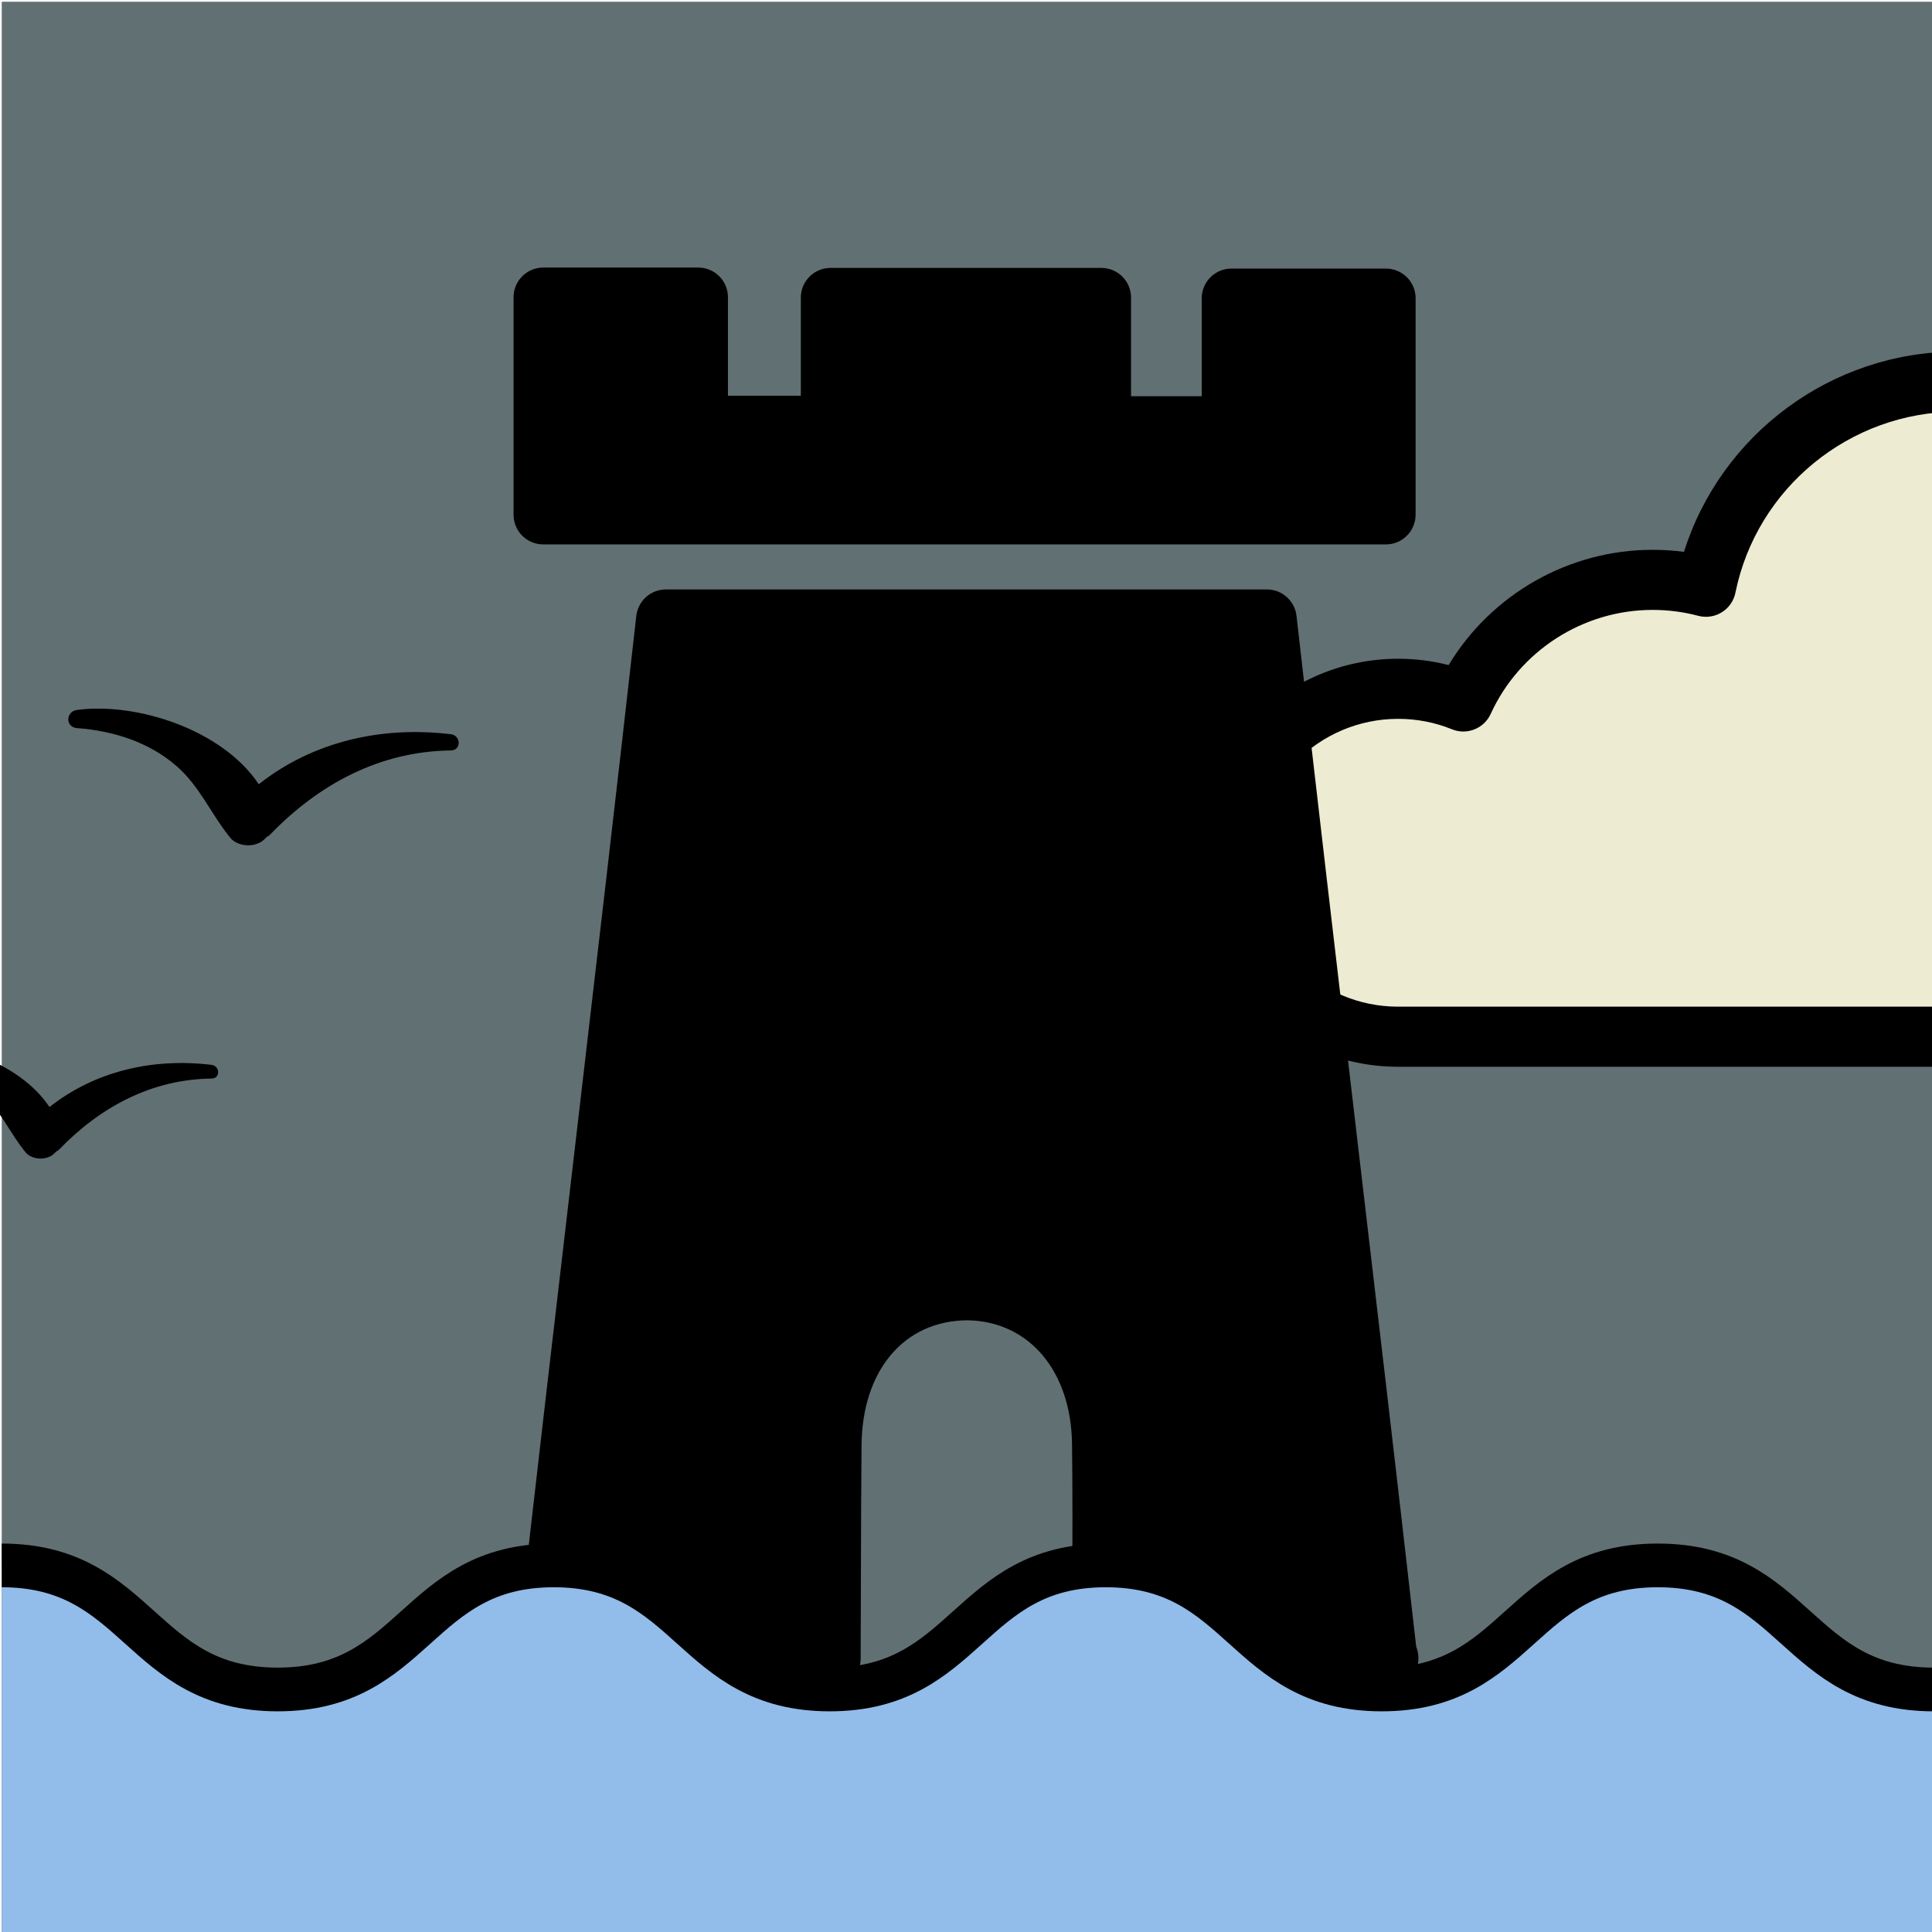
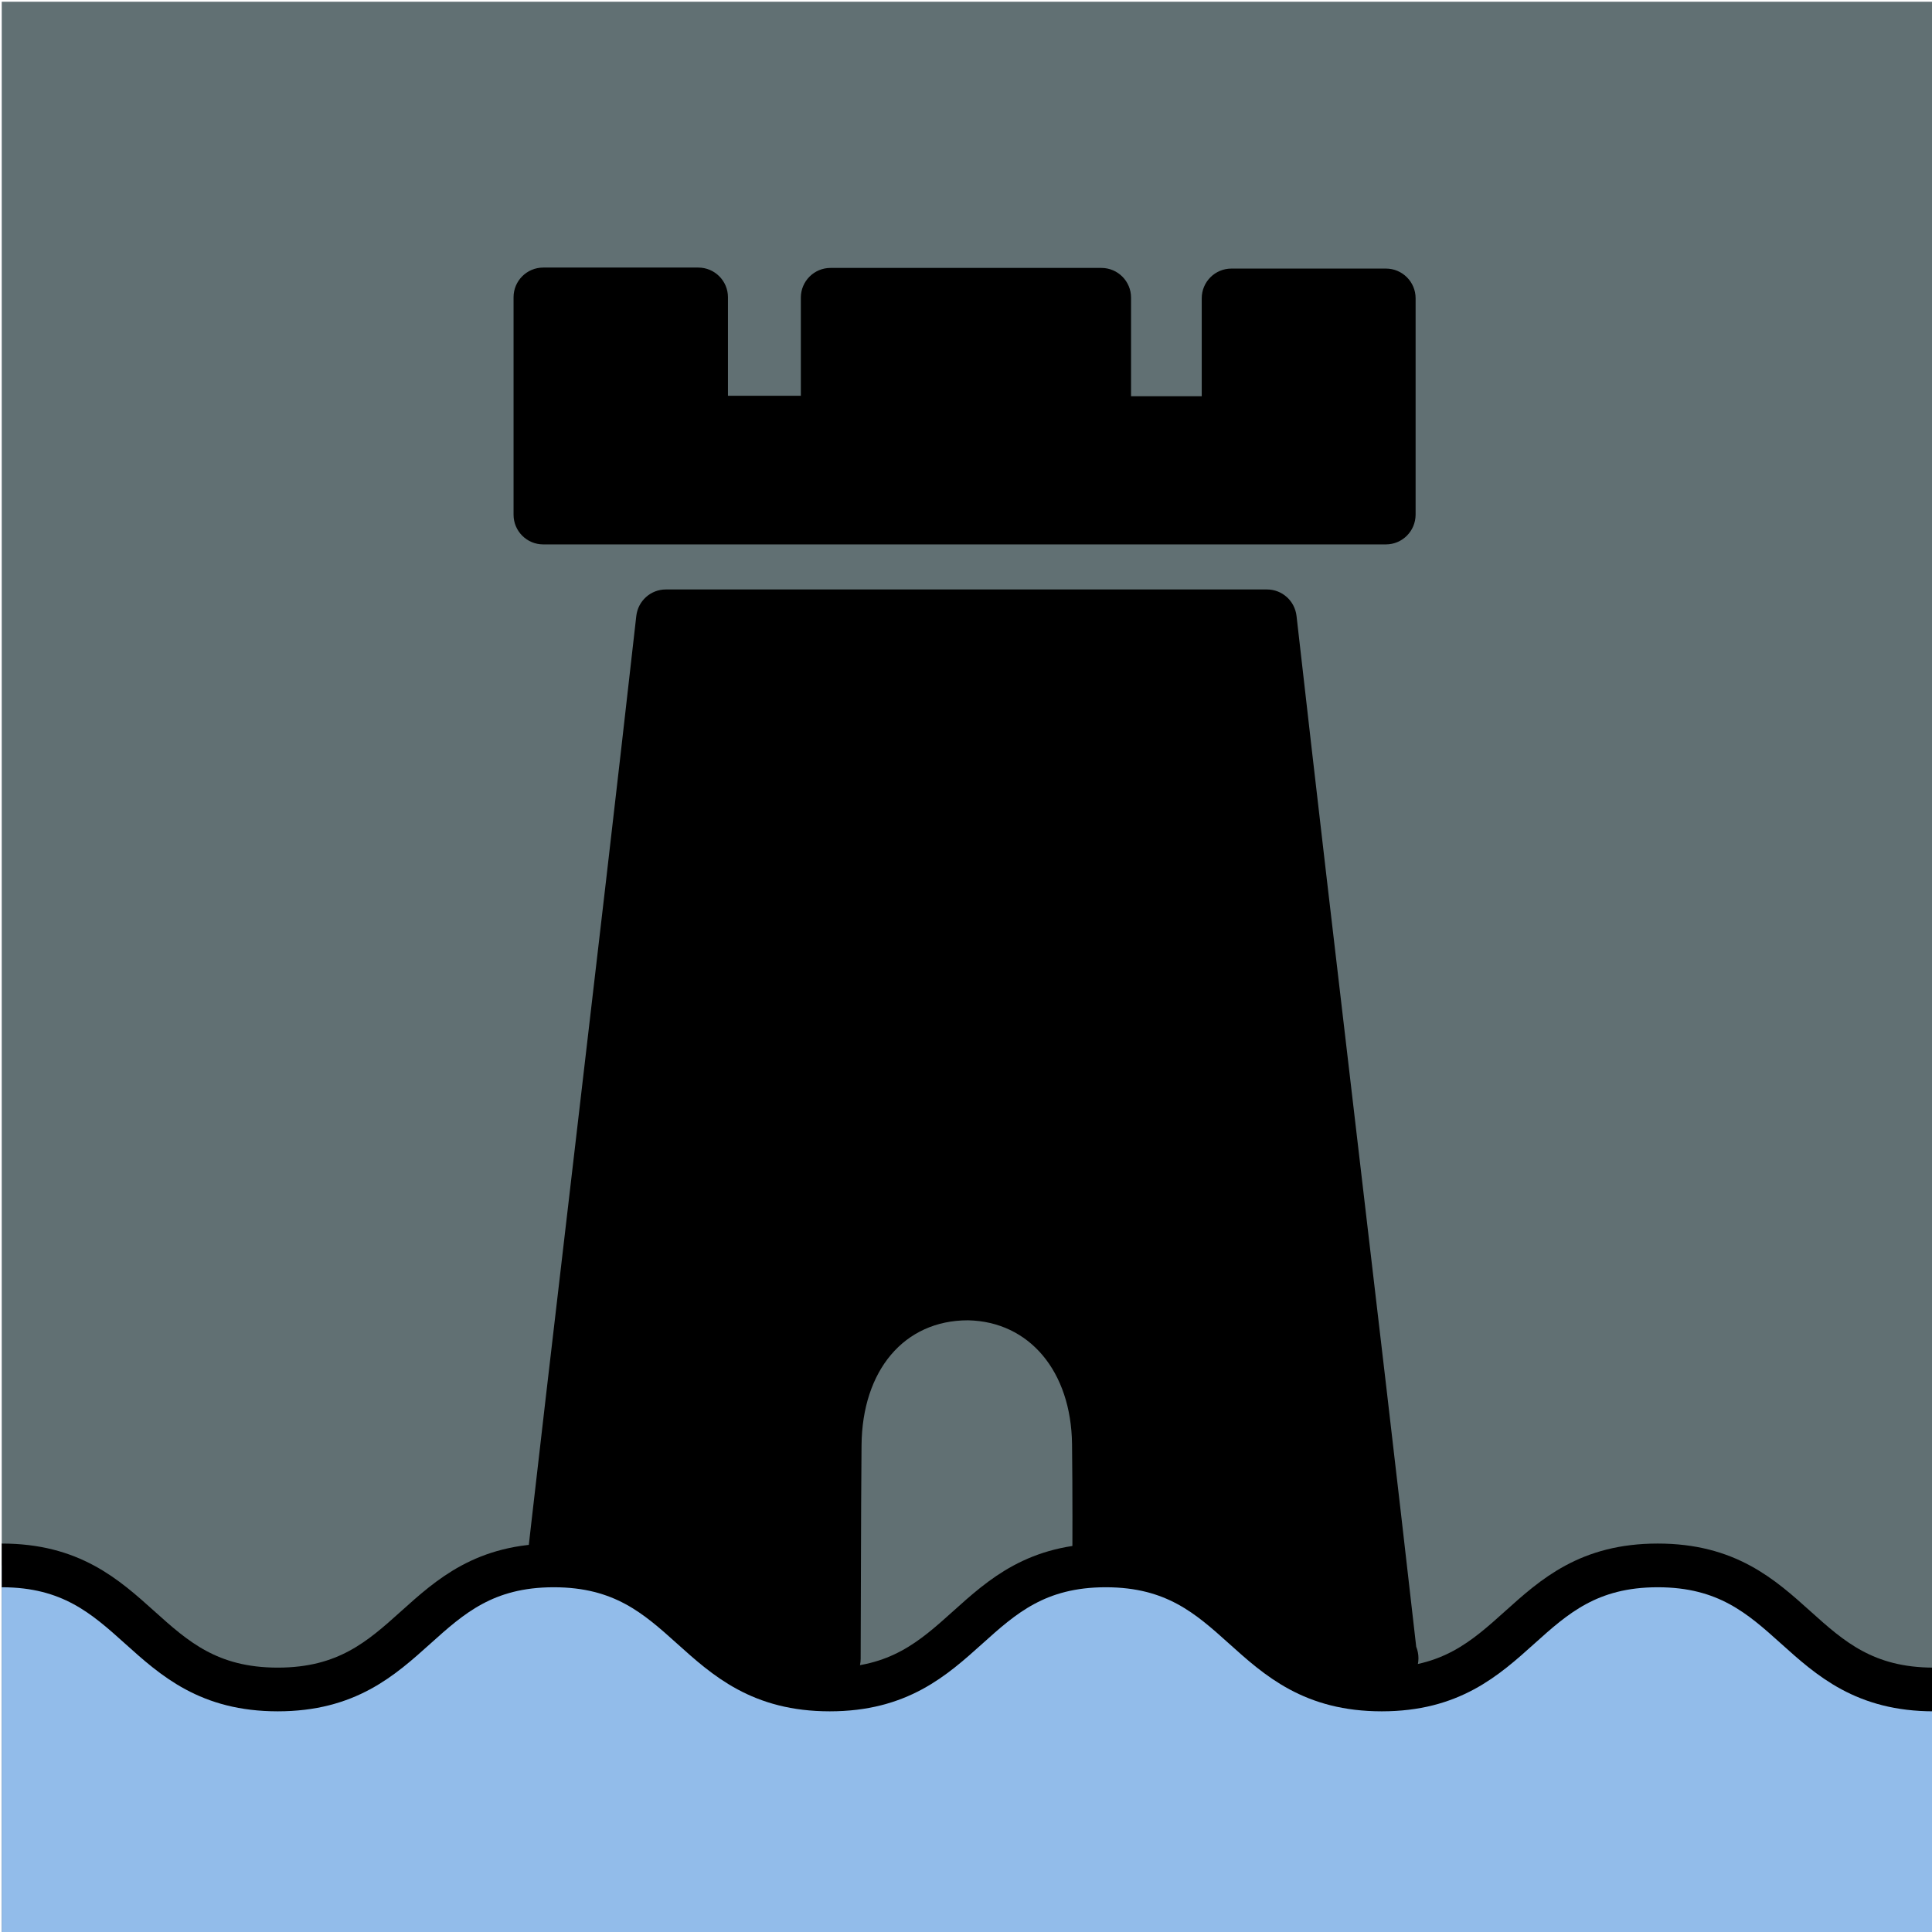
<svg xmlns="http://www.w3.org/2000/svg" id="a" width="556" height="556" viewBox="0 0 556 556">
  <defs>
    <style>.b{fill:#eeebd3;}.c{fill:none;stroke:#000;stroke-miterlimit:10;stroke-width:12.576px;}.d{fill:#92bcea;}.e{fill:#617073;}</style>
  </defs>
  <rect class="e" x=".5" y=".5" width="556" height="556" />
-   <path d="M644.242,198.659c.922-4.942,1.388-9.988,1.388-15.072,0-45.432-36.964-82.396-82.396-82.396-36.154,0-67.944,23.775-78.611,57.628-2.983-.393-5.999-.591-9.032-.591-24.131,0-46.406,12.796-58.7,33.17-4.722-1.209-9.583-1.818-14.525-1.818-32.366,0-58.697,26.344-58.697,58.723,0,32.366,26.33,58.697,58.697,58.697h210.501c32.384,0,58.726-26.332,58.726-58.697,0-20.18-10.542-38.978-27.353-49.646l.002.002Z" />
-   <path class="b" d="M612.87,289.705h-210.501c-22.831,0-41.403-18.572-41.403-41.403,0-22.844,18.571-41.429,41.403-41.429,5.354,0,10.573,1.013,15.511,3.013,4.283,1.74,9.191-.212,11.11-4.419,8.316-18.189,26.607-29.945,46.602-29.945,4.472,0,8.894.572,13.14,1.699,2.297.609,4.756.248,6.779-1.01,2.027-1.257,3.442-3.293,3.915-5.628,6.117-30.187,32.954-52.096,63.81-52.096,35.897,0,65.102,29.204,65.102,65.102,0,5.849-.777,11.624-2.31,17.166-1.121,4.047.828,8.315,4.621,10.117,14.369,6.832,23.655,21.525,23.655,37.434,0,22.828-18.588,41.4-41.431,41.4l-.001.001Z" />
-   <path d="M129.756,211.302c-20.006-2.411-39.7,2.09-55.29,14.389-10.492-15.736-35.142-23.65-52.294-21.378-3.274.432-3.437,4.964,0,5.225,10.409.792,20.635,3.963,28.633,10.924,6.733,5.859,9.969,13.923,15.502,20.675,1.587,1.935,4.793,2.542,7.092,1.875.602-.175,1.214-.398,1.742-.734.604-.384,1.127-.871,1.6-1.394.313-.231.648-.338.944-.645,13.994-14.524,31.57-24.031,52.072-24.271,3.079-.038,2.902-4.32-.001-4.668l0.0.001Z" />
-   <path d="M60.886,306.45c-16.878-2.034-33.493,1.763-46.644,12.138-8.852-13.275-29.645-19.951-44.117-18.033-2.765.367-2.9,4.189,0,4.41,8.784.667,17.409,3.345,24.157,9.218,5.683,4.945,8.412,11.748,13.08,17.44,1.337,1.632,4.042,2.144,5.983,1.582.508-.145,1.024-.335,1.468-.621.512-.322.947-.735,1.35-1.174.263-.195.549-.286.798-.544,11.807-12.255,26.635-20.273,43.932-20.476,2.592-.031,2.442-3.64-.004-3.938l-.002-0Z" />
  <path d="M407.562,473.89c-5.757-50.749-11.48-99.359-17.168-147.762-5.775-49.197-11.531-98.152-17.271-148.849-.497-4.364-4.152-7.641-8.491-7.641h-173.026c-4.34,0-7.995,3.277-8.491,7.641-5.808,51.663-11.6,101.119-17.373,150.54-5.723,48.834-11.428,97.652-17.168,148.573-.274,2.45.495,4.899,2.118,6.727s3.929,2.881,6.371,2.881h82.097l-0.0 0c4.714,0,8.541-3.848,8.524-8.644l.085-27.996c.035-11.144.068-22.303.171-33.447.187-21.51,12.23-35.949,30.628-35.949h.017c17.647.362,29.673,14.68,29.929,35.621.171,13.903.12,27.825.085,42.107l-.035,19.528c0,4.761,3.826,8.625,8.541,8.625l82.22-.001c.136.018.256.018.342,0,4.715,0,8.541-3.864,8.541-8.625,0-1.172-.239-2.294-.649-3.329Z" />
  <path d="M156.33,156.672h242.5l.001-0c4.733,0,8.541-3.826,8.559-8.557v-62.282c0-4.715-3.826-8.541-8.541-8.541h-44.465c-4.715,0-8.541,3.826-8.541,8.541l-.001,28.203h-20.345v-28.391c0-4.715-3.826-8.541-8.541-8.541h-77.946c-4.715,0-8.541,3.826-8.541,8.541v28.254h-20.976v-28.357c0-4.715-3.826-8.541-8.541-8.541h-44.619c-4.715,0-8.541,3.826-8.541,8.541v62.589c0,4.715,3.826,8.541,8.541,8.541Z" />
  <path class="d" d="M556.5,486.205c-39.714 0-39.714-35.705-79.427-35.705-39.713 0-39.713,35.705-79.426,35.705-39.714 0-39.714-35.705-79.427-35.705-39.714 0-39.714,35.705-79.428,35.705-39.714 0-39.714-35.705-79.428-35.705-39.716 0-39.716,35.705-79.431,35.705-39.716 0-39.716-35.705-79.431-35.705v106h556v-70.295Z" />
  <path class="c" d="M556.5,486.205c-39.714 0-39.714-35.705-79.427-35.705-39.713 0-39.713,35.705-79.426,35.705-39.714 0-39.714-35.705-79.427-35.705-39.714 0-39.714,35.705-79.428,35.705-39.714 0-39.714-35.705-79.428-35.705-39.716 0-39.716,35.705-79.431,35.705-39.716 0-39.716-35.705-79.431-35.705" />
</svg>